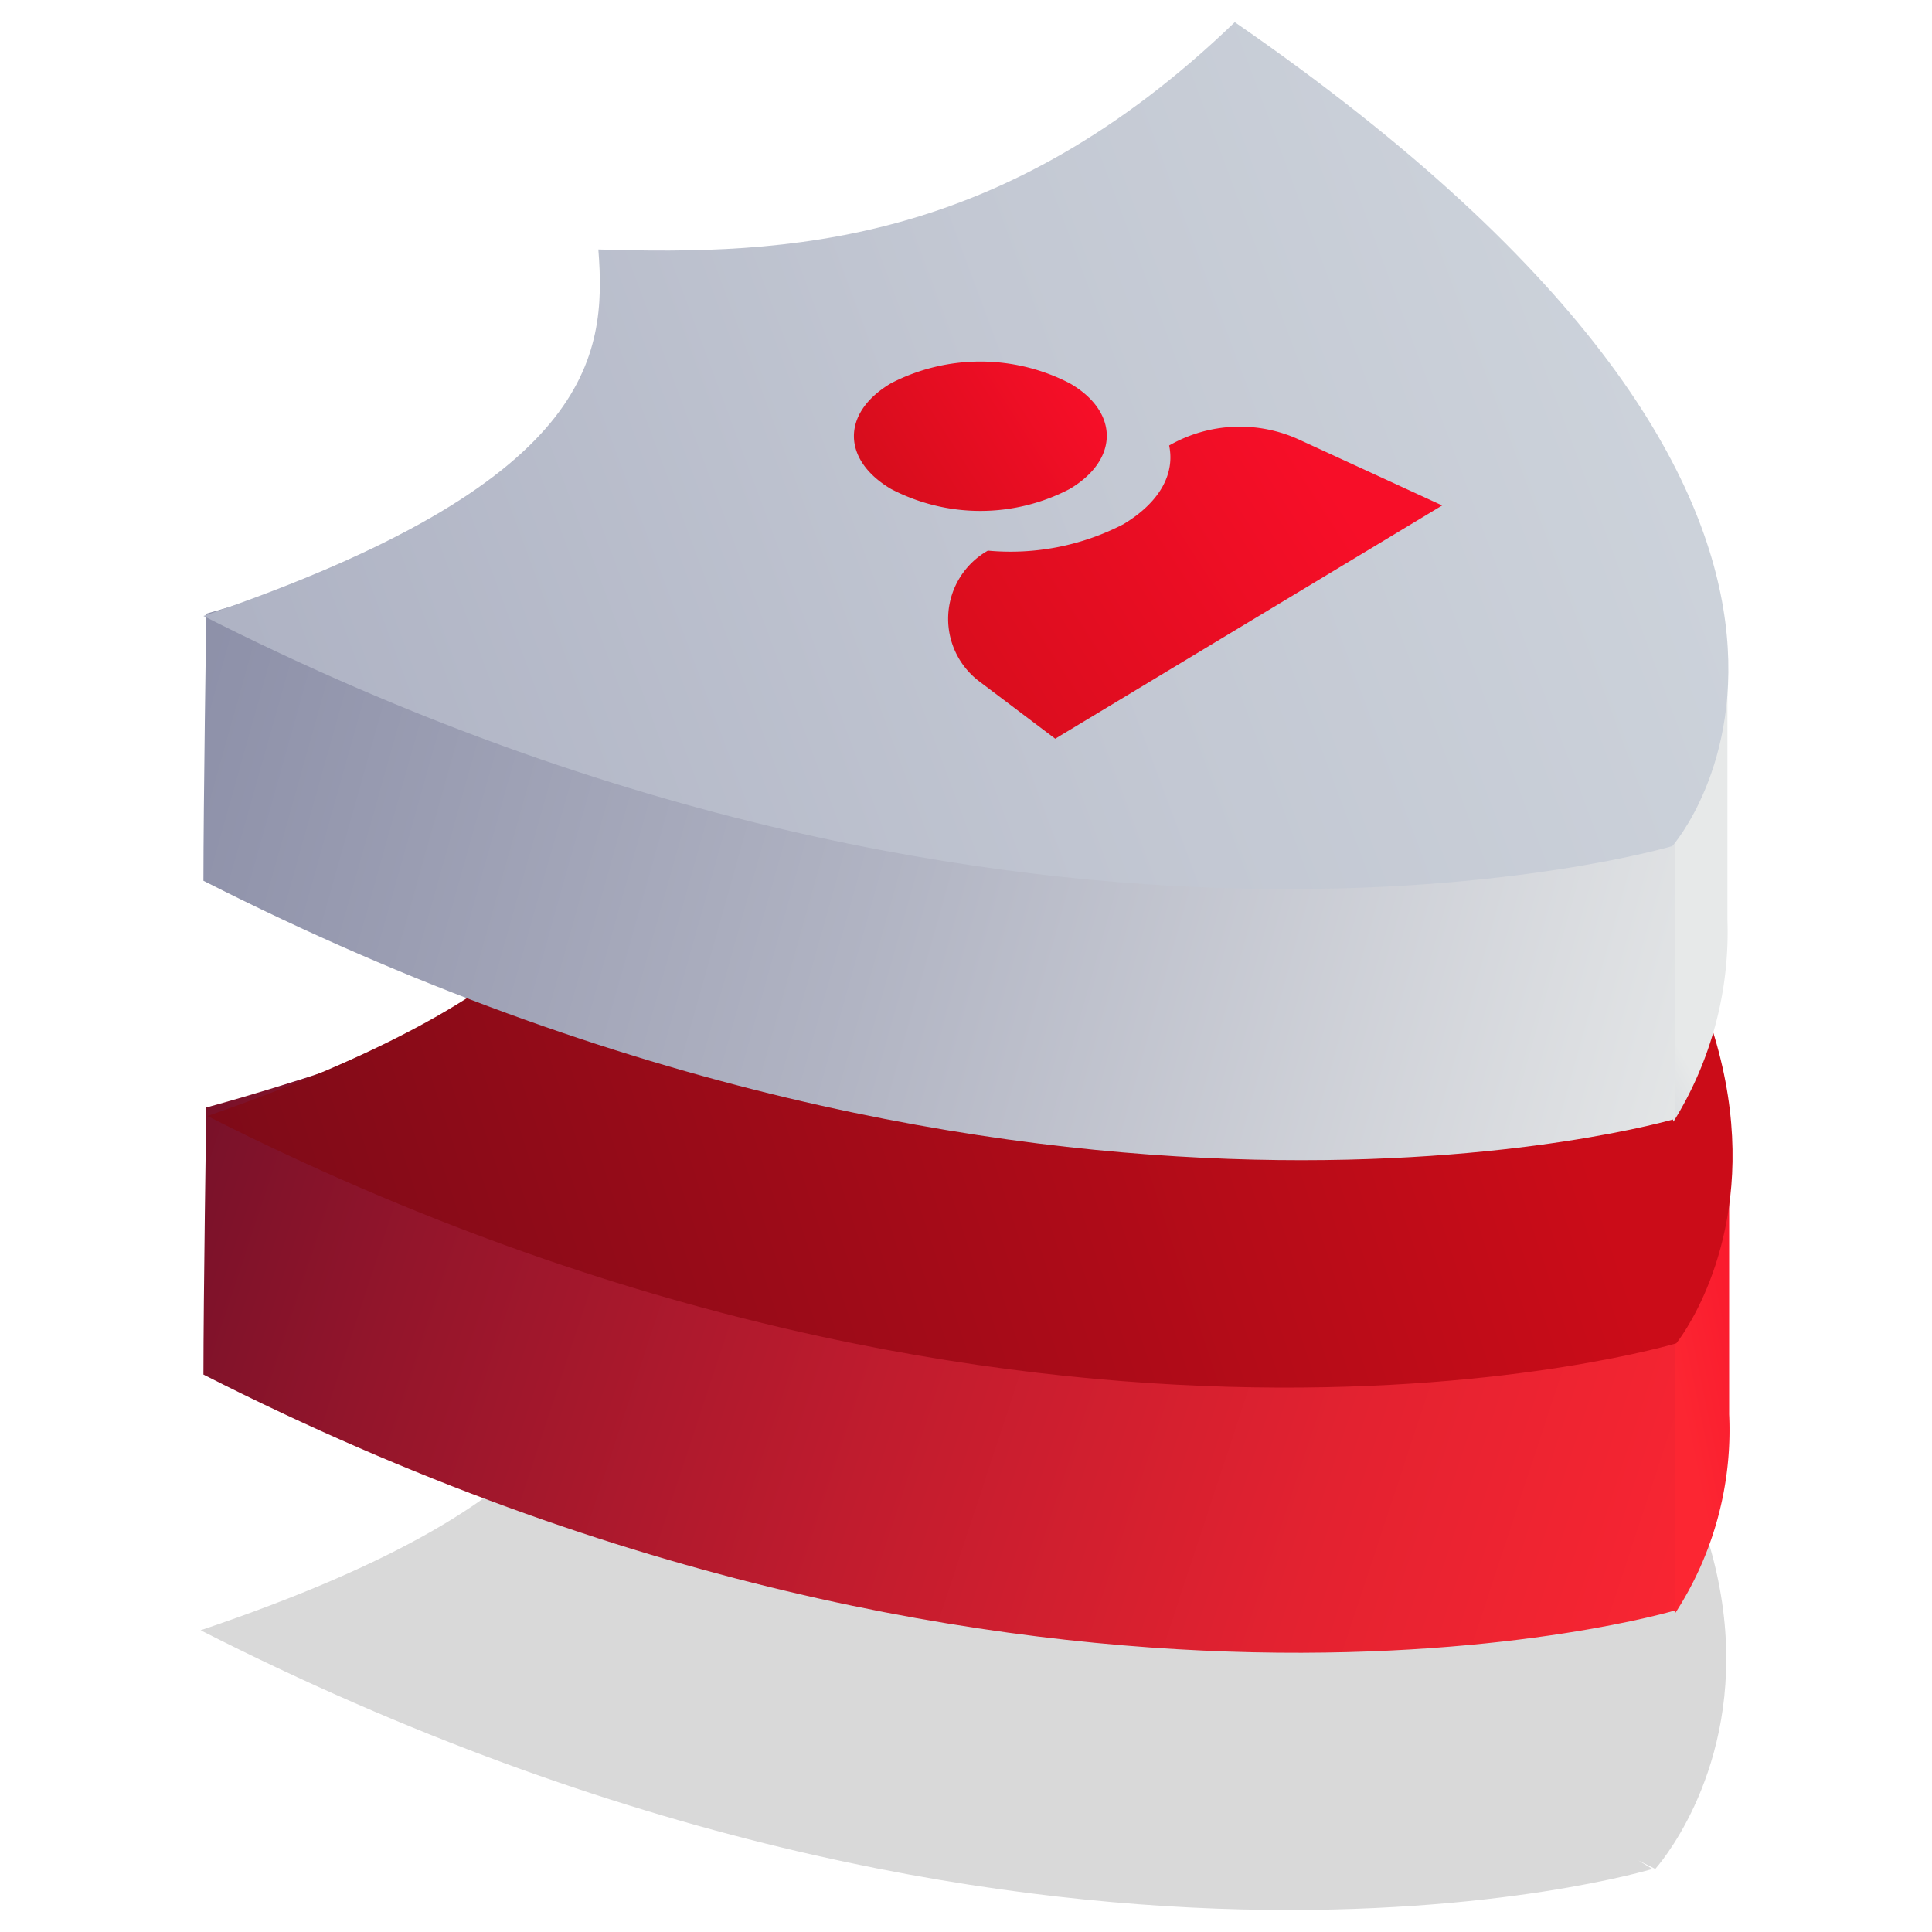
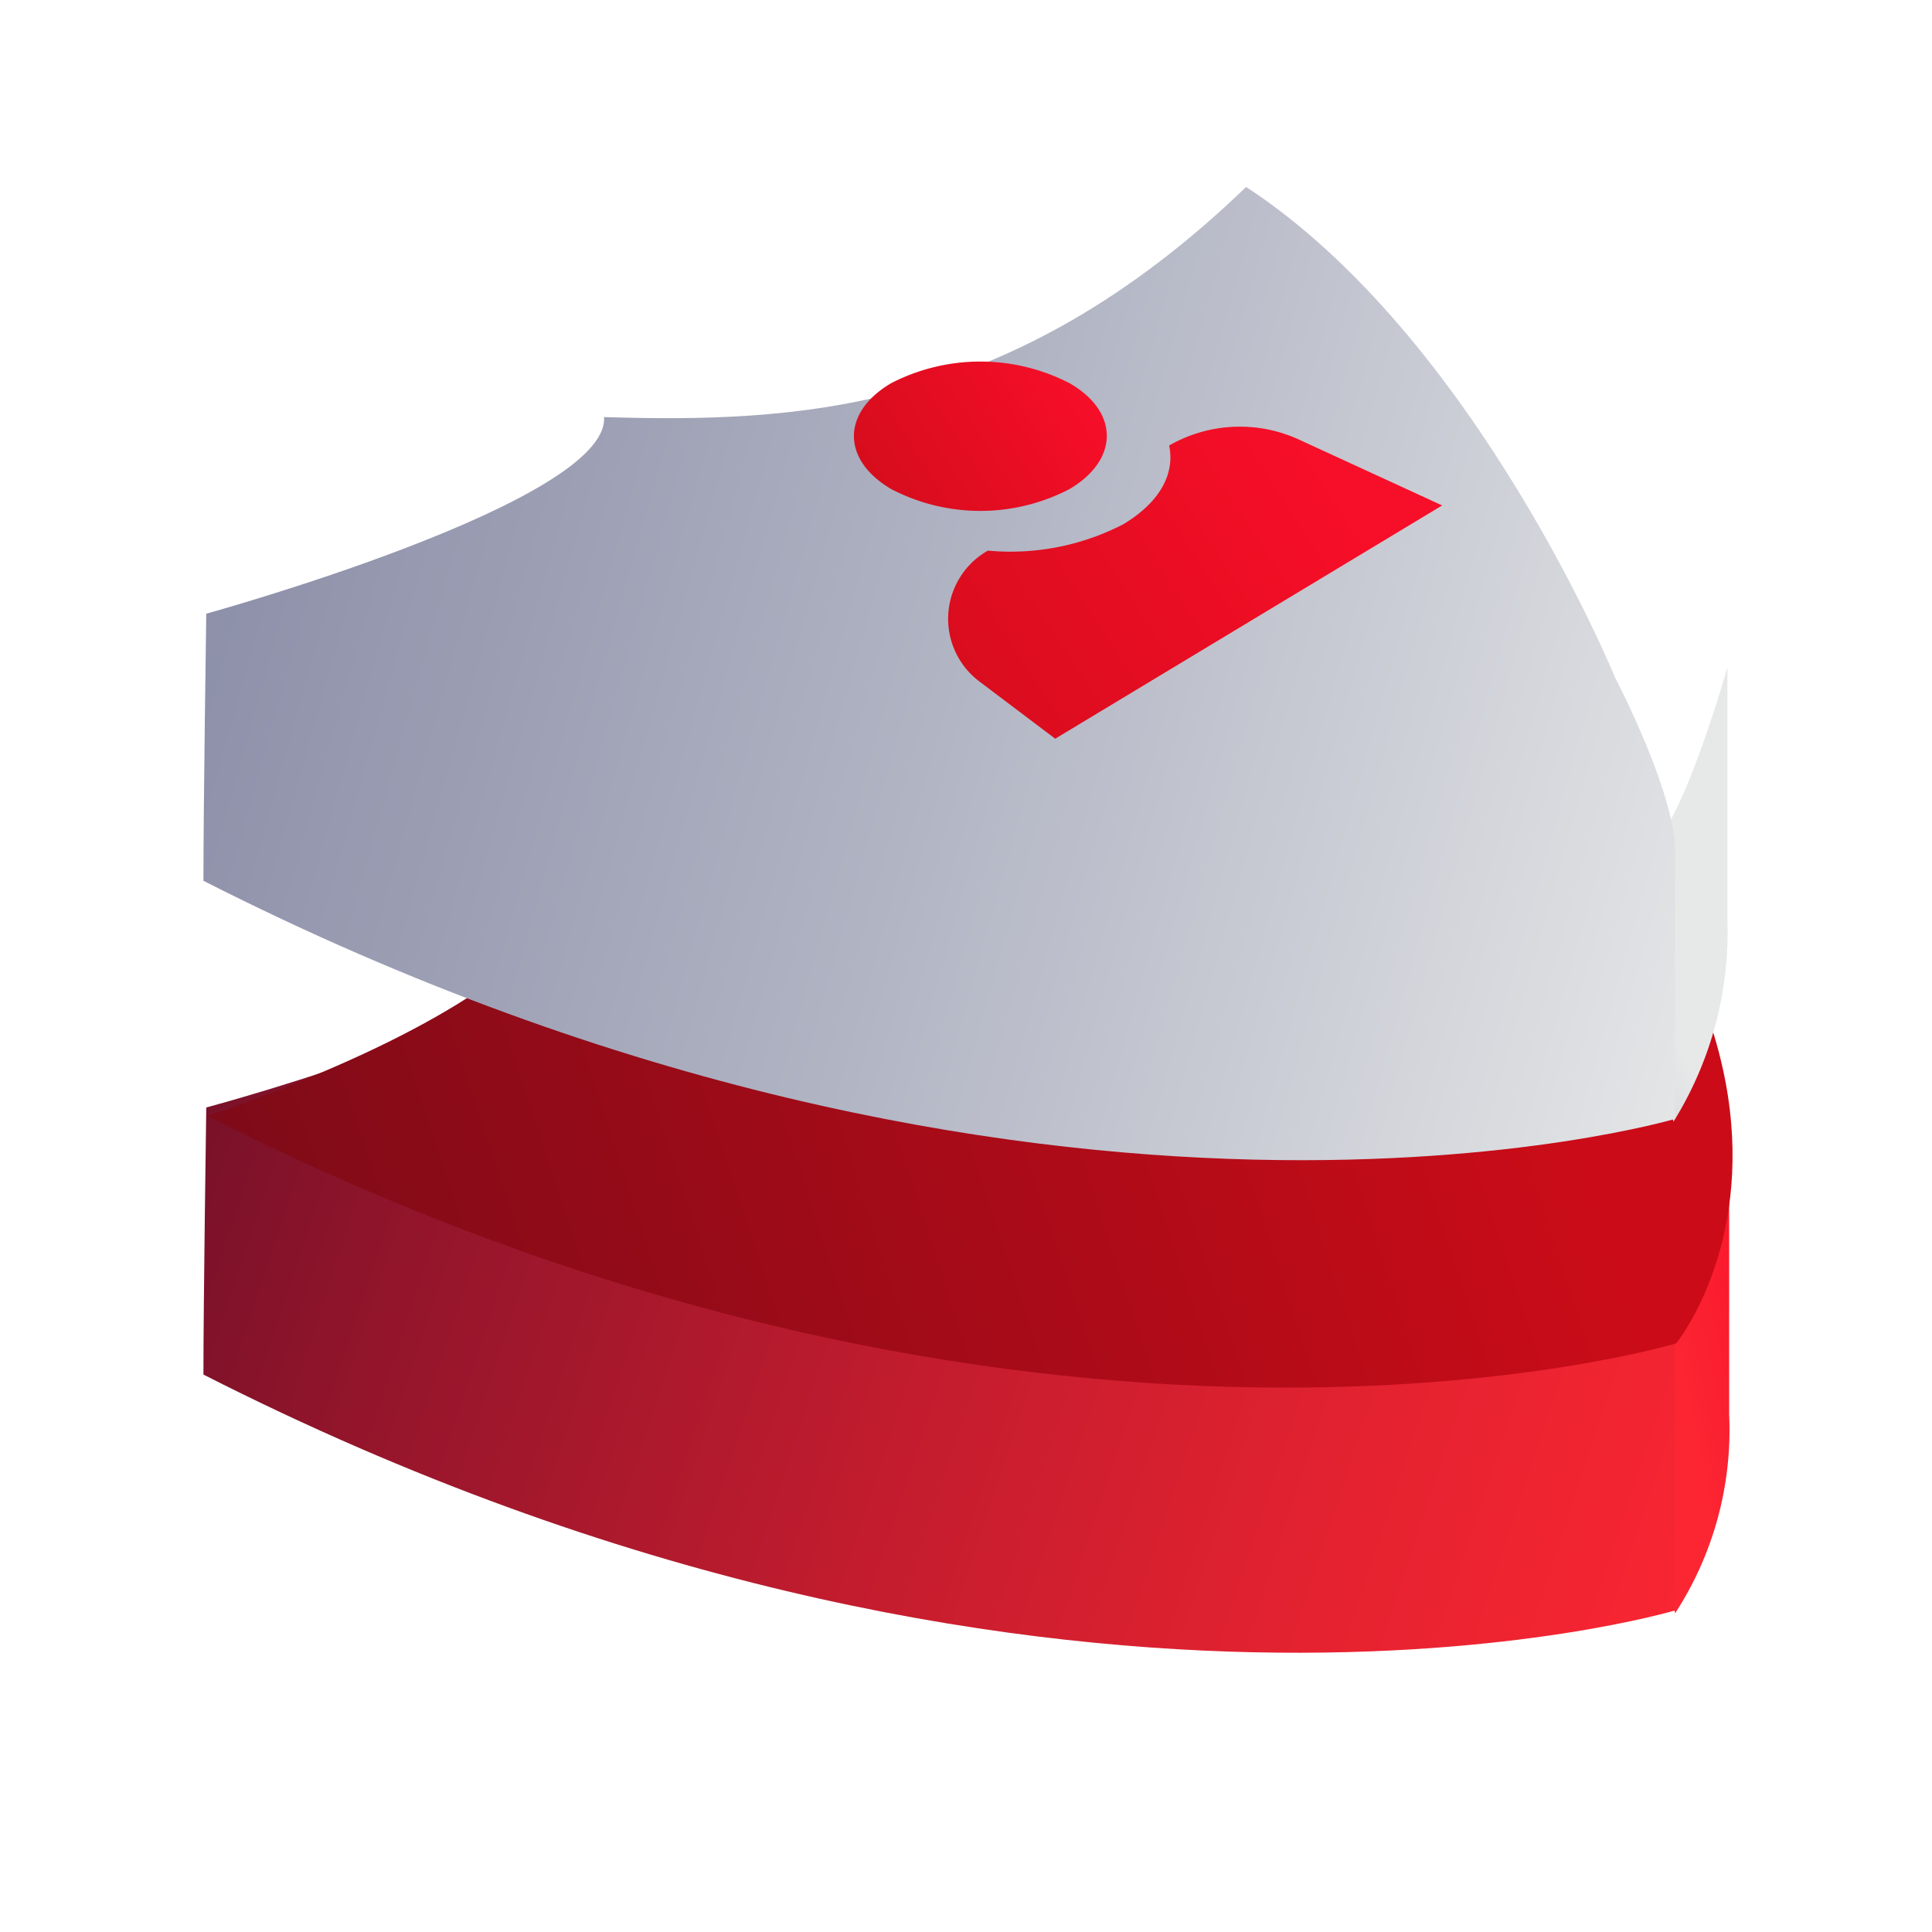
<svg xmlns="http://www.w3.org/2000/svg" xmlns:xlink="http://www.w3.org/1999/xlink" id="Warstwa_1" data-name="Warstwa 1" viewBox="0 0 68 68">
  <defs>
    <style>.cls-1,.cls-2,.cls-3,.cls-4,.cls-5,.cls-6,.cls-7,.cls-8{fill-rule:evenodd;}.cls-1{opacity:0.15;isolation:isolate;fill:url(#Gradient_bez_nazwy);}.cls-2{fill:url(#Gradient_bez_nazwy_2);}.cls-3{fill:url(#Gradient_bez_nazwy_3);}.cls-4{fill:url(#Gradient_bez_nazwy_4);}.cls-5{fill:url(#Gradient_bez_nazwy_5);}.cls-6{fill:url(#Gradient_bez_nazwy_6);}.cls-7{fill:url(#Gradient_bez_nazwy_7);}.cls-8{fill:url(#Gradient_bez_nazwy_83);}.cls-9{fill:url(#Gradient_bez_nazwy_8);}</style>
    <linearGradient id="Gradient_bez_nazwy" x1="242.21" y1="69.09" x2="208.71" y2="101.21" gradientTransform="matrix(-1, 0, 0, 1, 272.9, -18)" gradientUnits="userSpaceOnUse">
      <stop offset="0" />
      <stop offset="1" />
    </linearGradient>
    <linearGradient id="Gradient_bez_nazwy_2" x1="213.94" y1="66.37" x2="208.33" y2="65.21" gradientTransform="matrix(-1, 0, 0, 1, 272.9, -18)" gradientUnits="userSpaceOnUse">
      <stop offset="0" stop-color="#fc2632" />
      <stop offset="1" stop-color="#f70e28" />
    </linearGradient>
    <linearGradient id="Gradient_bez_nazwy_3" x1="203.23" y1="69.35" x2="270.62" y2="47.09" gradientTransform="matrix(-1, 0, 0, 1, 272.9, -18)" gradientUnits="userSpaceOnUse">
      <stop offset="0" stop-color="#ff2632" />
      <stop offset="0.12" stop-color="#f82532" />
      <stop offset="0.3" stop-color="#e32230" />
      <stop offset="0.52" stop-color="#c11c2e" />
      <stop offset="0.77" stop-color="#93152b" />
      <stop offset="0.99" stop-color="#630e28" />
    </linearGradient>
    <linearGradient id="Gradient_bez_nazwy_4" x1="219.75" y1="50.23" x2="276.35" y2="68.88" gradientTransform="matrix(-1, 0, 0, 1, 272.9, -18)" gradientUnits="userSpaceOnUse">
      <stop offset="0" stop-color="#cb0c18" />
      <stop offset="1" stop-color="#670a18" />
    </linearGradient>
    <linearGradient id="Gradient_bez_nazwy_5" x1="214.06" y1="50.03" x2="228.62" y2="58.34" gradientTransform="matrix(-1, 0, 0, 1, 272.9, -18)" gradientUnits="userSpaceOnUse">
      <stop offset="0.13" stop-color="#e7e9e9" />
      <stop offset="0.49" stop-color="#bbbeca" />
      <stop offset="1" stop-color="#8285a1" />
    </linearGradient>
    <linearGradient id="Gradient_bez_nazwy_6" x1="179.11" y1="56.95" x2="275.89" y2="29.73" gradientTransform="matrix(-1, 0, 0, 1, 272.9, -18)" gradientUnits="userSpaceOnUse">
      <stop offset="0.31" stop-color="#e7e9e9" />
      <stop offset="0.62" stop-color="#b1b4c3" />
      <stop offset="0.86" stop-color="#8f92aa" />
      <stop offset="0.99" stop-color="#8285a1" />
    </linearGradient>
    <linearGradient id="Gradient_bez_nazwy_7" x1="209.62" y1="28.58" x2="265.48" y2="49.41" gradientTransform="matrix(-1, 0, 0, 1, 272.9, -18)" gradientUnits="userSpaceOnUse">
      <stop offset="0.07" stop-color="#cdd3db" />
      <stop offset="0.44" stop-color="#c3c8d3" />
      <stop offset="1" stop-color="#acb0c2" />
    </linearGradient>
    <linearGradient id="Gradient_bez_nazwy_83" x1="28.79" y1="18.98" x2="37.97" y2="13.14" gradientUnits="userSpaceOnUse">
      <stop offset="0" stop-color="#cb0c18" />
      <stop offset="1" stop-color="#f70e28" />
    </linearGradient>
    <linearGradient id="Gradient_bez_nazwy_8" x1="28.26" y1="27.95" x2="46.33" y2="16.26" xlink:href="#Gradient_bez_nazwy_83" />
  </defs>
  <g id="features">
-     <path class="cls-1" d="M21.16,44.38l.5.3-.5-.3c6.7.2,14.3-.1,22.6-8.1,25.9,17,14.5,29.5,14.5,29.5l-.6-.3.5.3s-21.6,6.6-51.1-8.4C21,52.68,21.46,48.18,21.16,44.38Z" />
-     <path class="cls-2" d="M58.06,47.18c1.1-.3,2.8-7.6,2.8-7.6v10.2a11.83,11.83,0,0,1-1.9,7,50.23,50.23,0,0,1-1.4-8.5Z" />
+     <path class="cls-2" d="M58.06,47.18c1.1-.3,2.8-7.6,2.8-7.6v10.2a11.83,11.83,0,0,1-1.9,7,50.23,50.23,0,0,1-1.4-8.5" />
    <path class="cls-3" d="M21.26,32.08c6.7.2,14.3-.1,22.6-8.1,8.1,5.3,13,17.3,13,17.3s2.1,3.8,2.1,6v9.4s-22.3,6.7-51.8-8.3c0-2.6.1-9.4.1-9.4S21.46,35.18,21.26,32.08Z" />
    <path class="cls-4" d="M21.66,26.28l.5.3-.5-.3c6.6.2,14.2-.1,22.4-8C69,35,59,47.28,59,47.28h0s-22.5,6.8-51.7-8C20.86,34.58,22.06,30.08,21.66,26.28Z" />
    <path class="cls-5" d="M58,29.78c1.1-.3,2.8-6.3,2.8-6.3v8.9a12.64,12.64,0,0,1-1.9,7.1,52.52,52.52,0,0,1-1.4-8.7Z" />
    <path class="cls-6" d="M21.26,14.68c6.7.2,14.3-.1,22.6-8.1,8.1,5.3,13,17.3,13,17.3s2.1,4,2.1,6.1v9.4S36.66,46,7.16,31c0-2.6.1-9.4.1-9.4S21.46,17.68,21.26,14.68Z" />
-     <path class="cls-7" d="M21.06,8.78l.5.3-.5-.3c6.6.2,14.2-.1,22.4-8,25.5,17.6,15.4,29,15.4,29h0s-22.5,6.7-51.7-8.1C20.86,17,21.36,12.58,21.06,8.78Z" />
  </g>
  <path id="Elipsa_820" data-name="Elipsa 820" class="cls-8" d="M31.36,13.49a6.85,6.85,0,0,1,6.29,0c1.74,1,1.74,2.69,0,3.72a6.79,6.79,0,0,1-6.29,0C29.62,16.18,29.62,14.52,31.36,13.49Z" />
  <path class="cls-9" d="M41.15,15.68h0c.21,1-.33,2-1.61,2.77a8.64,8.64,0,0,1-4.77.93h0A2.76,2.76,0,0,0,34.49,24l2.65,2,13.62-8.21-5-2.3A5,5,0,0,0,41.15,15.68Z" />
</svg>